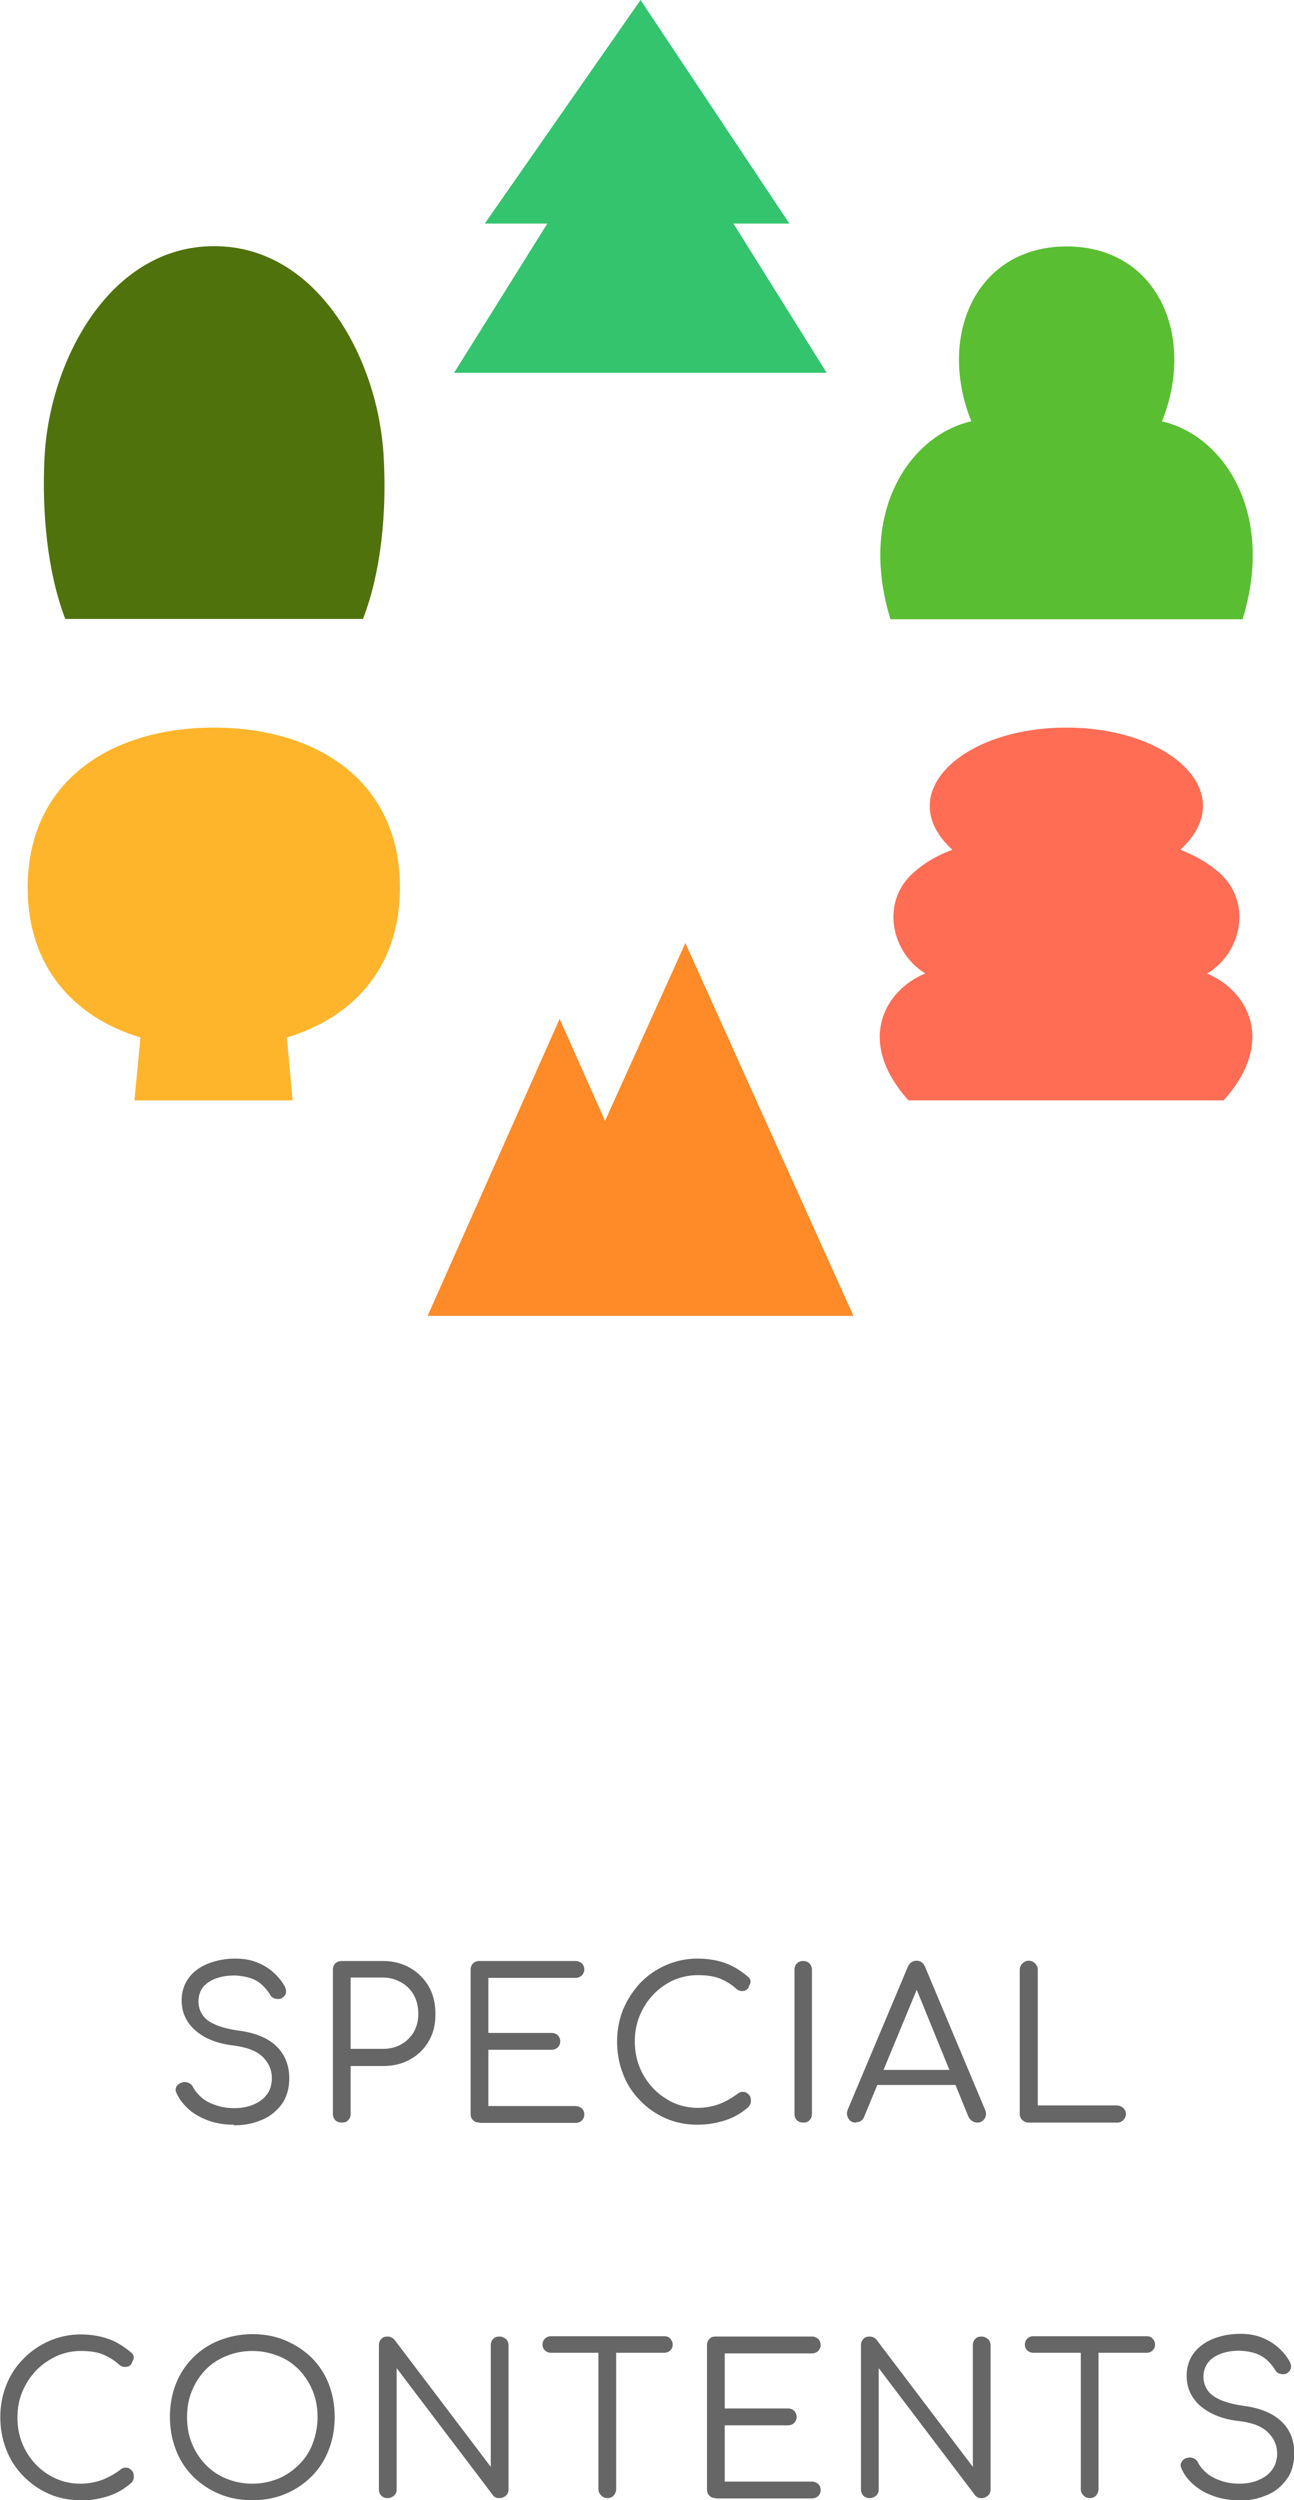
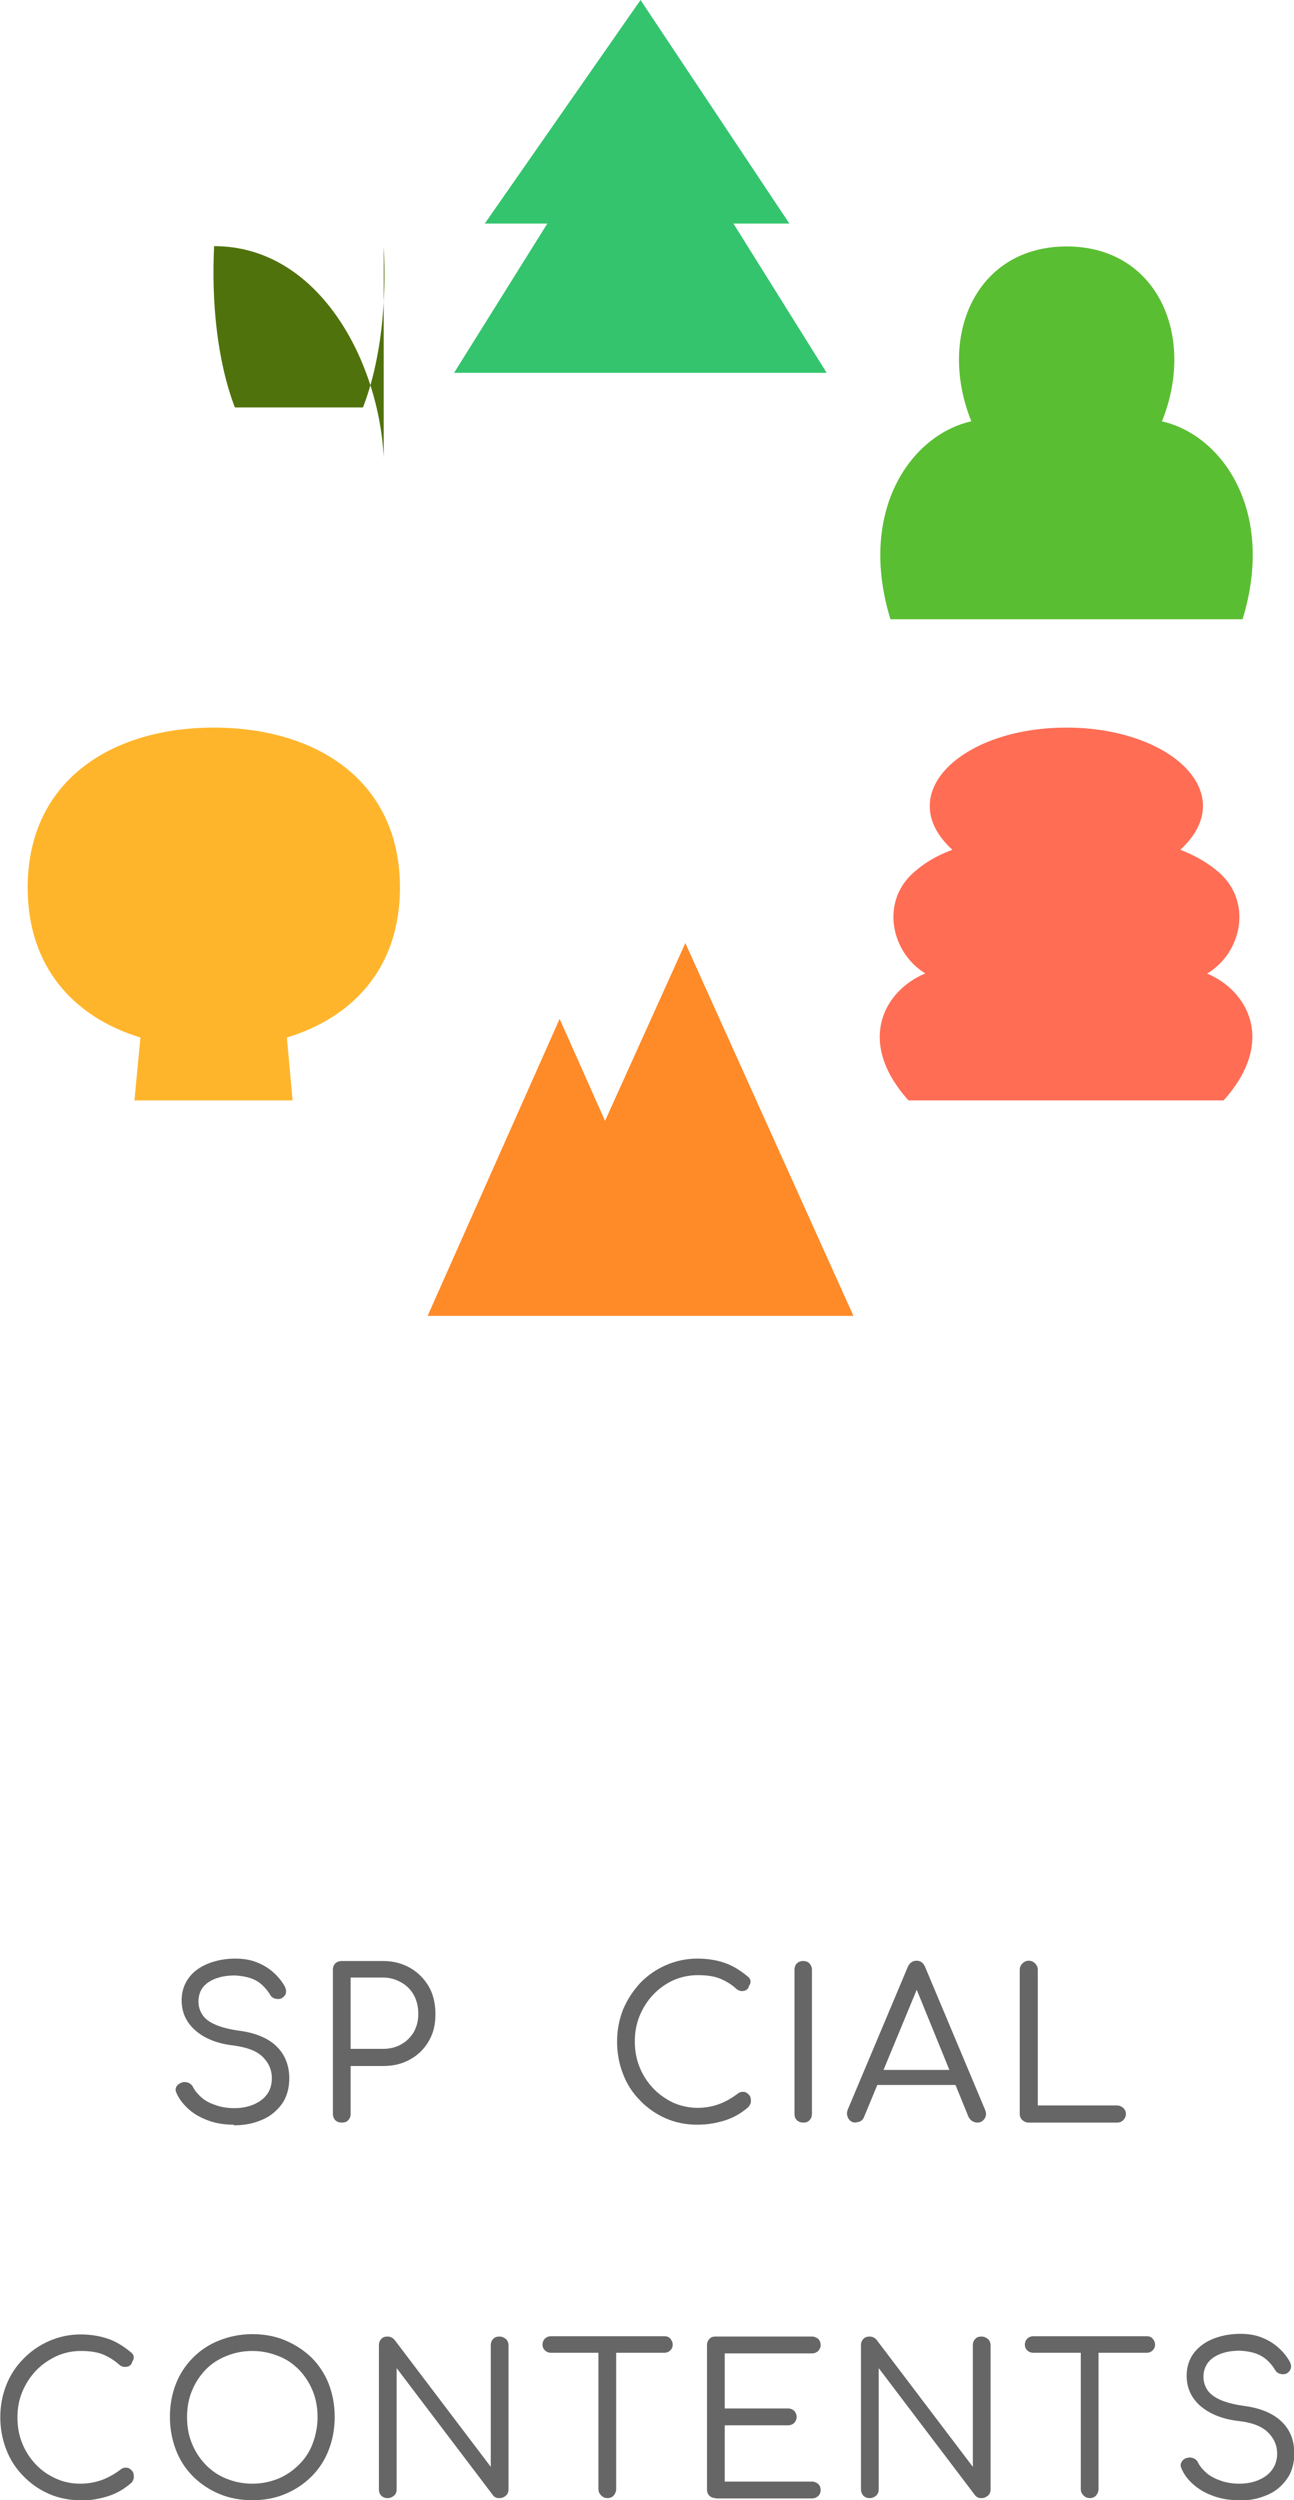
<svg xmlns="http://www.w3.org/2000/svg" id="_レイヤー_2" viewBox="0 0 43.03 83.09">
  <defs>
    <style>.cls-1{fill:#ffb52b;}.cls-2{fill:#ff8a28;}.cls-3{fill:#ff6d55;}.cls-4{fill:#666;}.cls-5{fill:#34c46e;}.cls-6{fill:#5abe32;}.cls-7{fill:#50720c;}</style>
  </defs>
  <g id="_デザイン">
    <g>
      <path class="cls-4" d="M7.77,70.61c-.29,0-.57-.04-.82-.13-.25-.09-.48-.21-.66-.37s-.33-.34-.42-.55c-.04-.08-.04-.15,0-.22s.11-.11,.2-.14c.07-.02,.14,0,.21,.02,.07,.04,.12,.09,.15,.16,.07,.13,.17,.24,.3,.35s.29,.18,.47,.24c.18,.06,.38,.09,.59,.09,.24,0,.45-.04,.64-.12,.19-.08,.34-.19,.45-.34,.11-.15,.16-.33,.16-.54,0-.27-.1-.5-.3-.7-.2-.2-.52-.32-.96-.38-.54-.06-.97-.23-1.28-.5s-.46-.61-.46-1c0-.29,.08-.53,.23-.74s.37-.37,.64-.48c.27-.11,.58-.17,.92-.17,.26,0,.5,.04,.7,.12,.21,.08,.39,.19,.54,.32,.15,.13,.28,.28,.38,.45,.05,.08,.07,.16,.06,.24s-.06,.13-.13,.18c-.07,.04-.15,.04-.23,.02s-.14-.07-.18-.15c-.07-.11-.15-.21-.26-.31s-.23-.17-.38-.22-.32-.08-.52-.09c-.35,0-.64,.07-.87,.22s-.34,.37-.34,.65c0,.15,.04,.29,.12,.42s.21,.24,.41,.33c.19,.09,.45,.16,.78,.21,.57,.07,1,.25,1.28,.52s.43,.63,.43,1.07c0,.25-.05,.48-.14,.67s-.23,.35-.4,.49-.37,.23-.59,.3c-.22,.07-.46,.1-.71,.1Z" />
      <path class="cls-4" d="M11.36,70.54c-.09,0-.16-.03-.21-.08-.05-.05-.08-.13-.08-.21v-4.79c0-.09,.03-.16,.08-.21,.05-.05,.13-.08,.21-.08h1.38c.34,0,.64,.08,.9,.23,.26,.15,.47,.36,.62,.62s.22,.57,.22,.92-.07,.63-.22,.89-.35,.46-.62,.61c-.26,.15-.57,.22-.9,.22h-1.08v1.59c0,.09-.03,.16-.08,.21-.05,.06-.13,.08-.21,.08Zm.3-2.45h1.08c.22,0,.43-.05,.6-.15,.18-.1,.32-.24,.42-.41,.1-.18,.15-.38,.15-.6,0-.24-.05-.45-.15-.63-.1-.18-.24-.32-.42-.42-.18-.1-.38-.16-.6-.16h-1.08v2.37Z" />
-       <path class="cls-4" d="M15.94,70.54c-.09,0-.16-.03-.21-.08-.06-.05-.08-.13-.08-.21v-4.79c0-.09,.03-.16,.08-.21,.05-.05,.12-.08,.21-.08h3.2c.08,0,.15,.03,.21,.08,.05,.05,.08,.12,.08,.2,0,.08-.03,.14-.08,.2-.06,.05-.12,.08-.21,.08h-2.9v1.83h2.1c.09,0,.16,.03,.21,.08,.05,.05,.08,.12,.08,.2,0,.08-.03,.15-.08,.2s-.12,.08-.21,.08h-2.1v1.87h2.9c.08,0,.15,.03,.21,.08,.05,.05,.08,.12,.08,.2,0,.08-.03,.15-.08,.2-.06,.05-.12,.08-.21,.08h-3.2Z" />
      <path class="cls-4" d="M23.18,70.61c-.37,0-.72-.07-1.04-.21s-.61-.34-.85-.59c-.25-.25-.44-.54-.57-.88-.13-.33-.2-.69-.2-1.08s.07-.74,.2-1.07c.14-.33,.33-.62,.57-.88,.24-.25,.53-.45,.85-.59,.32-.14,.67-.22,1.05-.22,.34,0,.64,.05,.9,.14,.27,.09,.53,.25,.78,.46,.04,.03,.07,.07,.08,.11s.01,.08,0,.11c-.01,.04-.03,.07-.05,.1,0,.05-.04,.09-.08,.12-.04,.03-.1,.04-.15,.04s-.12-.02-.18-.07c-.17-.16-.36-.27-.56-.35s-.45-.11-.73-.11-.56,.06-.81,.17c-.26,.12-.48,.28-.67,.48-.19,.2-.34,.44-.45,.7-.11,.27-.16,.55-.16,.85s.05,.59,.16,.86c.11,.27,.26,.5,.45,.7,.19,.2,.42,.36,.67,.48,.25,.11,.53,.17,.81,.17,.24,0,.48-.04,.7-.12,.22-.08,.43-.2,.63-.35,.06-.05,.13-.07,.2-.06,.07,0,.12,.04,.17,.09,.05,.05,.07,.11,.07,.2,0,.04,0,.08-.02,.11-.01,.03-.04,.07-.06,.1-.24,.21-.5,.36-.79,.45-.29,.09-.59,.14-.9,.14Z" />
      <path class="cls-4" d="M26.71,70.54c-.09,0-.16-.03-.21-.08-.06-.05-.08-.13-.08-.21v-4.79c0-.09,.03-.16,.08-.21,.05-.05,.12-.08,.21-.08s.16,.03,.21,.08c.05,.06,.08,.13,.08,.21v4.79c0,.09-.03,.16-.08,.21-.05,.06-.12,.08-.21,.08Z" />
      <path class="cls-4" d="M28.46,70.54c-.12,0-.2-.05-.25-.14-.05-.09-.06-.19-.02-.29l2-4.75c.06-.13,.16-.2,.29-.2s.22,.07,.28,.2l2,4.76c.04,.1,.04,.2-.02,.29-.06,.09-.14,.13-.24,.13-.06,0-.12-.02-.17-.05-.05-.03-.09-.08-.12-.13l-1.83-4.49h.21l-1.86,4.49c-.02,.06-.06,.1-.11,.13s-.1,.04-.16,.04Zm.43-1.25l.23-.5h2.76l.23,.5h-3.22Z" />
      <path class="cls-4" d="M34.21,70.54c-.08,0-.15-.03-.21-.08-.06-.05-.09-.13-.09-.21v-4.79c0-.08,.03-.15,.09-.21,.06-.06,.13-.09,.21-.09s.15,.03,.21,.09,.09,.13,.09,.21v4.51h2.63c.08,0,.15,.03,.21,.08,.06,.06,.09,.12,.09,.2,0,.08-.03,.15-.09,.21-.06,.06-.13,.08-.21,.08h-2.93Z" />
      <path class="cls-4" d="M2.67,83.09c-.37,0-.72-.07-1.04-.21-.32-.14-.61-.34-.85-.59-.25-.25-.44-.54-.57-.88-.13-.33-.2-.69-.2-1.08s.07-.74,.2-1.07c.13-.33,.32-.62,.57-.87,.24-.25,.53-.45,.85-.59s.67-.22,1.05-.22c.33,0,.63,.05,.9,.14,.27,.09,.53,.25,.78,.46,.04,.03,.07,.07,.08,.11s.01,.08,0,.11c-.01,.04-.03,.07-.05,.1,0,.05-.04,.09-.08,.12-.04,.03-.1,.04-.16,.04s-.12-.02-.18-.07c-.18-.16-.36-.27-.56-.35-.2-.08-.45-.11-.73-.11s-.56,.06-.82,.18c-.25,.12-.48,.28-.67,.48-.19,.2-.34,.44-.45,.7-.11,.27-.16,.55-.16,.85s.05,.59,.16,.86c.11,.27,.26,.5,.45,.7,.19,.2,.42,.36,.67,.47,.26,.12,.53,.17,.82,.17,.24,0,.47-.04,.7-.12,.22-.08,.43-.2,.63-.35,.06-.05,.13-.07,.2-.06,.07,0,.12,.04,.17,.09,.05,.05,.07,.11,.07,.2,0,.04,0,.08-.02,.11-.01,.03-.03,.07-.06,.1-.24,.21-.5,.36-.79,.45s-.59,.14-.9,.14Z" />
      <path class="cls-4" d="M8.39,83.09c-.4,0-.77-.07-1.1-.21s-.62-.33-.87-.58-.44-.54-.57-.88c-.13-.34-.2-.71-.2-1.1s.07-.77,.2-1.1c.13-.33,.32-.62,.57-.87,.25-.25,.54-.44,.87-.57s.7-.21,1.1-.21,.77,.07,1.1,.21c.33,.14,.62,.33,.87,.57,.25,.25,.44,.54,.57,.87,.13,.34,.2,.7,.2,1.1s-.07,.77-.2,1.1c-.13,.34-.32,.63-.57,.88-.25,.25-.54,.44-.87,.58-.33,.14-.7,.21-1.1,.21Zm0-.55c.31,0,.6-.06,.87-.17,.26-.11,.49-.27,.69-.47s.35-.43,.45-.7,.16-.56,.16-.87-.05-.6-.16-.87-.26-.5-.45-.7c-.2-.2-.42-.36-.69-.46-.27-.11-.55-.17-.87-.17s-.6,.06-.87,.17c-.27,.11-.5,.26-.69,.46-.19,.2-.34,.43-.45,.7-.11,.27-.16,.56-.16,.87s.05,.6,.16,.87c.11,.27,.26,.5,.45,.7,.19,.2,.42,.36,.69,.47,.27,.11,.55,.17,.87,.17Z" />
      <path class="cls-4" d="M12.89,83.02c-.09,0-.16-.03-.21-.08-.06-.06-.08-.13-.08-.21v-4.79c0-.09,.03-.16,.08-.21,.05-.06,.12-.08,.21-.08s.17,.04,.23,.11l3.2,4.22v-4.04c0-.09,.03-.16,.08-.21,.05-.06,.13-.08,.21-.08s.15,.03,.21,.08c.06,.05,.09,.13,.09,.21v4.79c0,.09-.03,.16-.09,.21-.06,.05-.13,.08-.21,.08-.04,0-.08,0-.12-.02-.04-.02-.08-.04-.1-.08l-3.2-4.22v4.03c0,.09-.03,.16-.09,.21-.06,.05-.13,.08-.21,.08Z" />
      <path class="cls-4" d="M18.32,78.19c-.08,0-.15-.03-.2-.08s-.08-.11-.08-.19c0-.08,.03-.15,.08-.2s.12-.08,.2-.08h3.77c.08,0,.15,.02,.2,.08s.08,.12,.08,.2c0,.08-.03,.14-.08,.19s-.12,.08-.2,.08h-3.77Zm1.88,4.83c-.08,0-.15-.03-.21-.09-.06-.06-.09-.13-.09-.21v-5.08h.59v5.08c0,.08-.03,.15-.08,.21-.05,.06-.13,.09-.21,.09Z" />
      <path class="cls-4" d="M23.8,83.02c-.09,0-.16-.03-.21-.08-.06-.06-.08-.13-.08-.21v-4.79c0-.09,.03-.16,.08-.21,.05-.06,.12-.08,.21-.08h3.2c.08,0,.15,.03,.21,.08,.05,.05,.08,.12,.08,.2s-.03,.14-.08,.2c-.06,.05-.12,.08-.21,.08h-2.9v1.83h2.1c.09,0,.16,.03,.21,.08s.08,.12,.08,.2c0,.08-.03,.15-.08,.2s-.12,.08-.21,.08h-2.1v1.87h2.9c.08,0,.15,.03,.21,.08,.05,.05,.08,.12,.08,.2,0,.08-.03,.15-.08,.2-.06,.05-.12,.08-.21,.08h-3.2Z" />
      <path class="cls-4" d="M28.92,83.02c-.09,0-.16-.03-.21-.08-.05-.06-.08-.13-.08-.21v-4.79c0-.09,.03-.16,.08-.21,.05-.06,.13-.08,.21-.08,.09,0,.17,.04,.23,.11l3.2,4.22v-4.04c0-.09,.03-.16,.08-.21,.05-.06,.12-.08,.21-.08,.08,0,.15,.03,.21,.08,.06,.05,.09,.13,.09,.21v4.79c0,.09-.03,.16-.09,.21-.06,.05-.13,.08-.21,.08-.04,0-.08,0-.12-.02-.04-.02-.07-.04-.1-.08l-3.2-4.22v4.03c0,.09-.03,.16-.09,.21-.06,.05-.13,.08-.21,.08Z" />
      <path class="cls-4" d="M34.36,78.19c-.08,0-.15-.03-.2-.08s-.08-.11-.08-.19c0-.08,.03-.15,.08-.2s.12-.08,.2-.08h3.77c.08,0,.15,.02,.2,.08s.08,.12,.08,.2c0,.08-.03,.14-.08,.19s-.12,.08-.2,.08h-3.77Zm1.88,4.83c-.08,0-.15-.03-.21-.09-.06-.06-.09-.13-.09-.21v-5.08h.59v5.08c0,.08-.03,.15-.08,.21-.05,.06-.13,.09-.21,.09Z" />
      <path class="cls-4" d="M41.2,83.09c-.29,0-.57-.04-.82-.13-.26-.09-.48-.21-.67-.37-.19-.16-.33-.34-.42-.55-.04-.08-.04-.15,0-.22s.1-.12,.2-.14c.07-.02,.14-.01,.21,.02,.07,.03,.12,.09,.15,.16,.07,.13,.17,.24,.3,.35,.13,.1,.29,.18,.47,.24,.18,.06,.38,.09,.59,.09,.24,0,.45-.04,.64-.12s.34-.19,.45-.34c.11-.15,.17-.33,.17-.54,0-.27-.1-.5-.3-.7-.2-.2-.52-.33-.96-.38-.55-.06-.97-.23-1.29-.5-.31-.27-.46-.61-.46-1.01,0-.28,.08-.53,.23-.74,.16-.21,.37-.37,.64-.48,.27-.11,.58-.17,.92-.17,.26,0,.5,.04,.7,.12,.21,.08,.39,.19,.54,.32s.28,.28,.38,.45c.05,.08,.07,.16,.06,.24-.02,.08-.06,.13-.13,.18-.07,.04-.15,.04-.23,.02-.08-.02-.14-.07-.18-.15-.07-.11-.15-.21-.26-.31-.1-.09-.23-.17-.38-.22-.15-.05-.32-.08-.52-.09-.35,0-.64,.07-.87,.22-.22,.15-.34,.37-.34,.65,0,.15,.04,.29,.12,.42s.22,.24,.41,.33c.19,.09,.45,.16,.78,.21,.57,.07,1,.25,1.28,.52,.29,.27,.43,.63,.43,1.07,0,.25-.05,.47-.14,.67-.1,.19-.23,.35-.4,.49s-.37,.23-.59,.3-.46,.1-.71,.1Z" />
    </g>
    <g>
-       <path class="cls-7" d="M12.76,15.21c-.16-3.23-2.17-7.03-5.64-7.03S1.64,11.98,1.48,15.21c-.09,1.8,.09,3.79,.69,5.36H12.07c.61-1.57,.79-3.56,.69-5.36" />
+       <path class="cls-7" d="M12.76,15.21c-.16-3.23-2.17-7.03-5.64-7.03c-.09,1.8,.09,3.79,.69,5.36H12.07c.61-1.57,.79-3.56,.69-5.36" />
      <path class="cls-1" d="M7.12,24.18c-3.42,0-6.2,1.77-6.2,5.32,0,2.65,1.55,4.31,3.75,4.98l-.2,2.09h5.26l-.19-2.09c2.21-.67,3.76-2.33,3.76-4.98,0-3.55-2.77-5.32-6.2-5.32" />
      <path class="cls-6" d="M38.64,14c1.14-2.83-.15-5.81-3.17-5.81s-4.31,2.98-3.17,5.81c-2.05,.47-3.78,3.02-2.69,6.58h11.71c1.09-3.55-.63-6.11-2.69-6.58" />
      <path class="cls-3" d="M40.15,32.35c1.16-.7,1.5-2.4,.37-3.37-.36-.31-.78-.55-1.27-.74,2.02-1.85-.29-4.06-3.79-4.06s-5.81,2.22-3.79,4.06c-.49,.18-.91,.42-1.27,.74-1.13,.97-.78,2.67,.37,3.37-1.36,.56-2.32,2.26-.56,4.22h10.48c1.76-1.96,.8-3.66-.56-4.22" />
      <polygon class="cls-5" points="27.49 12.39 24.39 7.43 26.25 7.43 21.3 0 16.12 7.43 18.2 7.43 15.1 12.39 27.49 12.39" />
      <polygon class="cls-2" points="28.38 43.73 22.79 31.34 20.12 37.25 18.61 33.86 14.22 43.73 17.2 43.73 28.38 43.73" />
    </g>
  </g>
</svg>